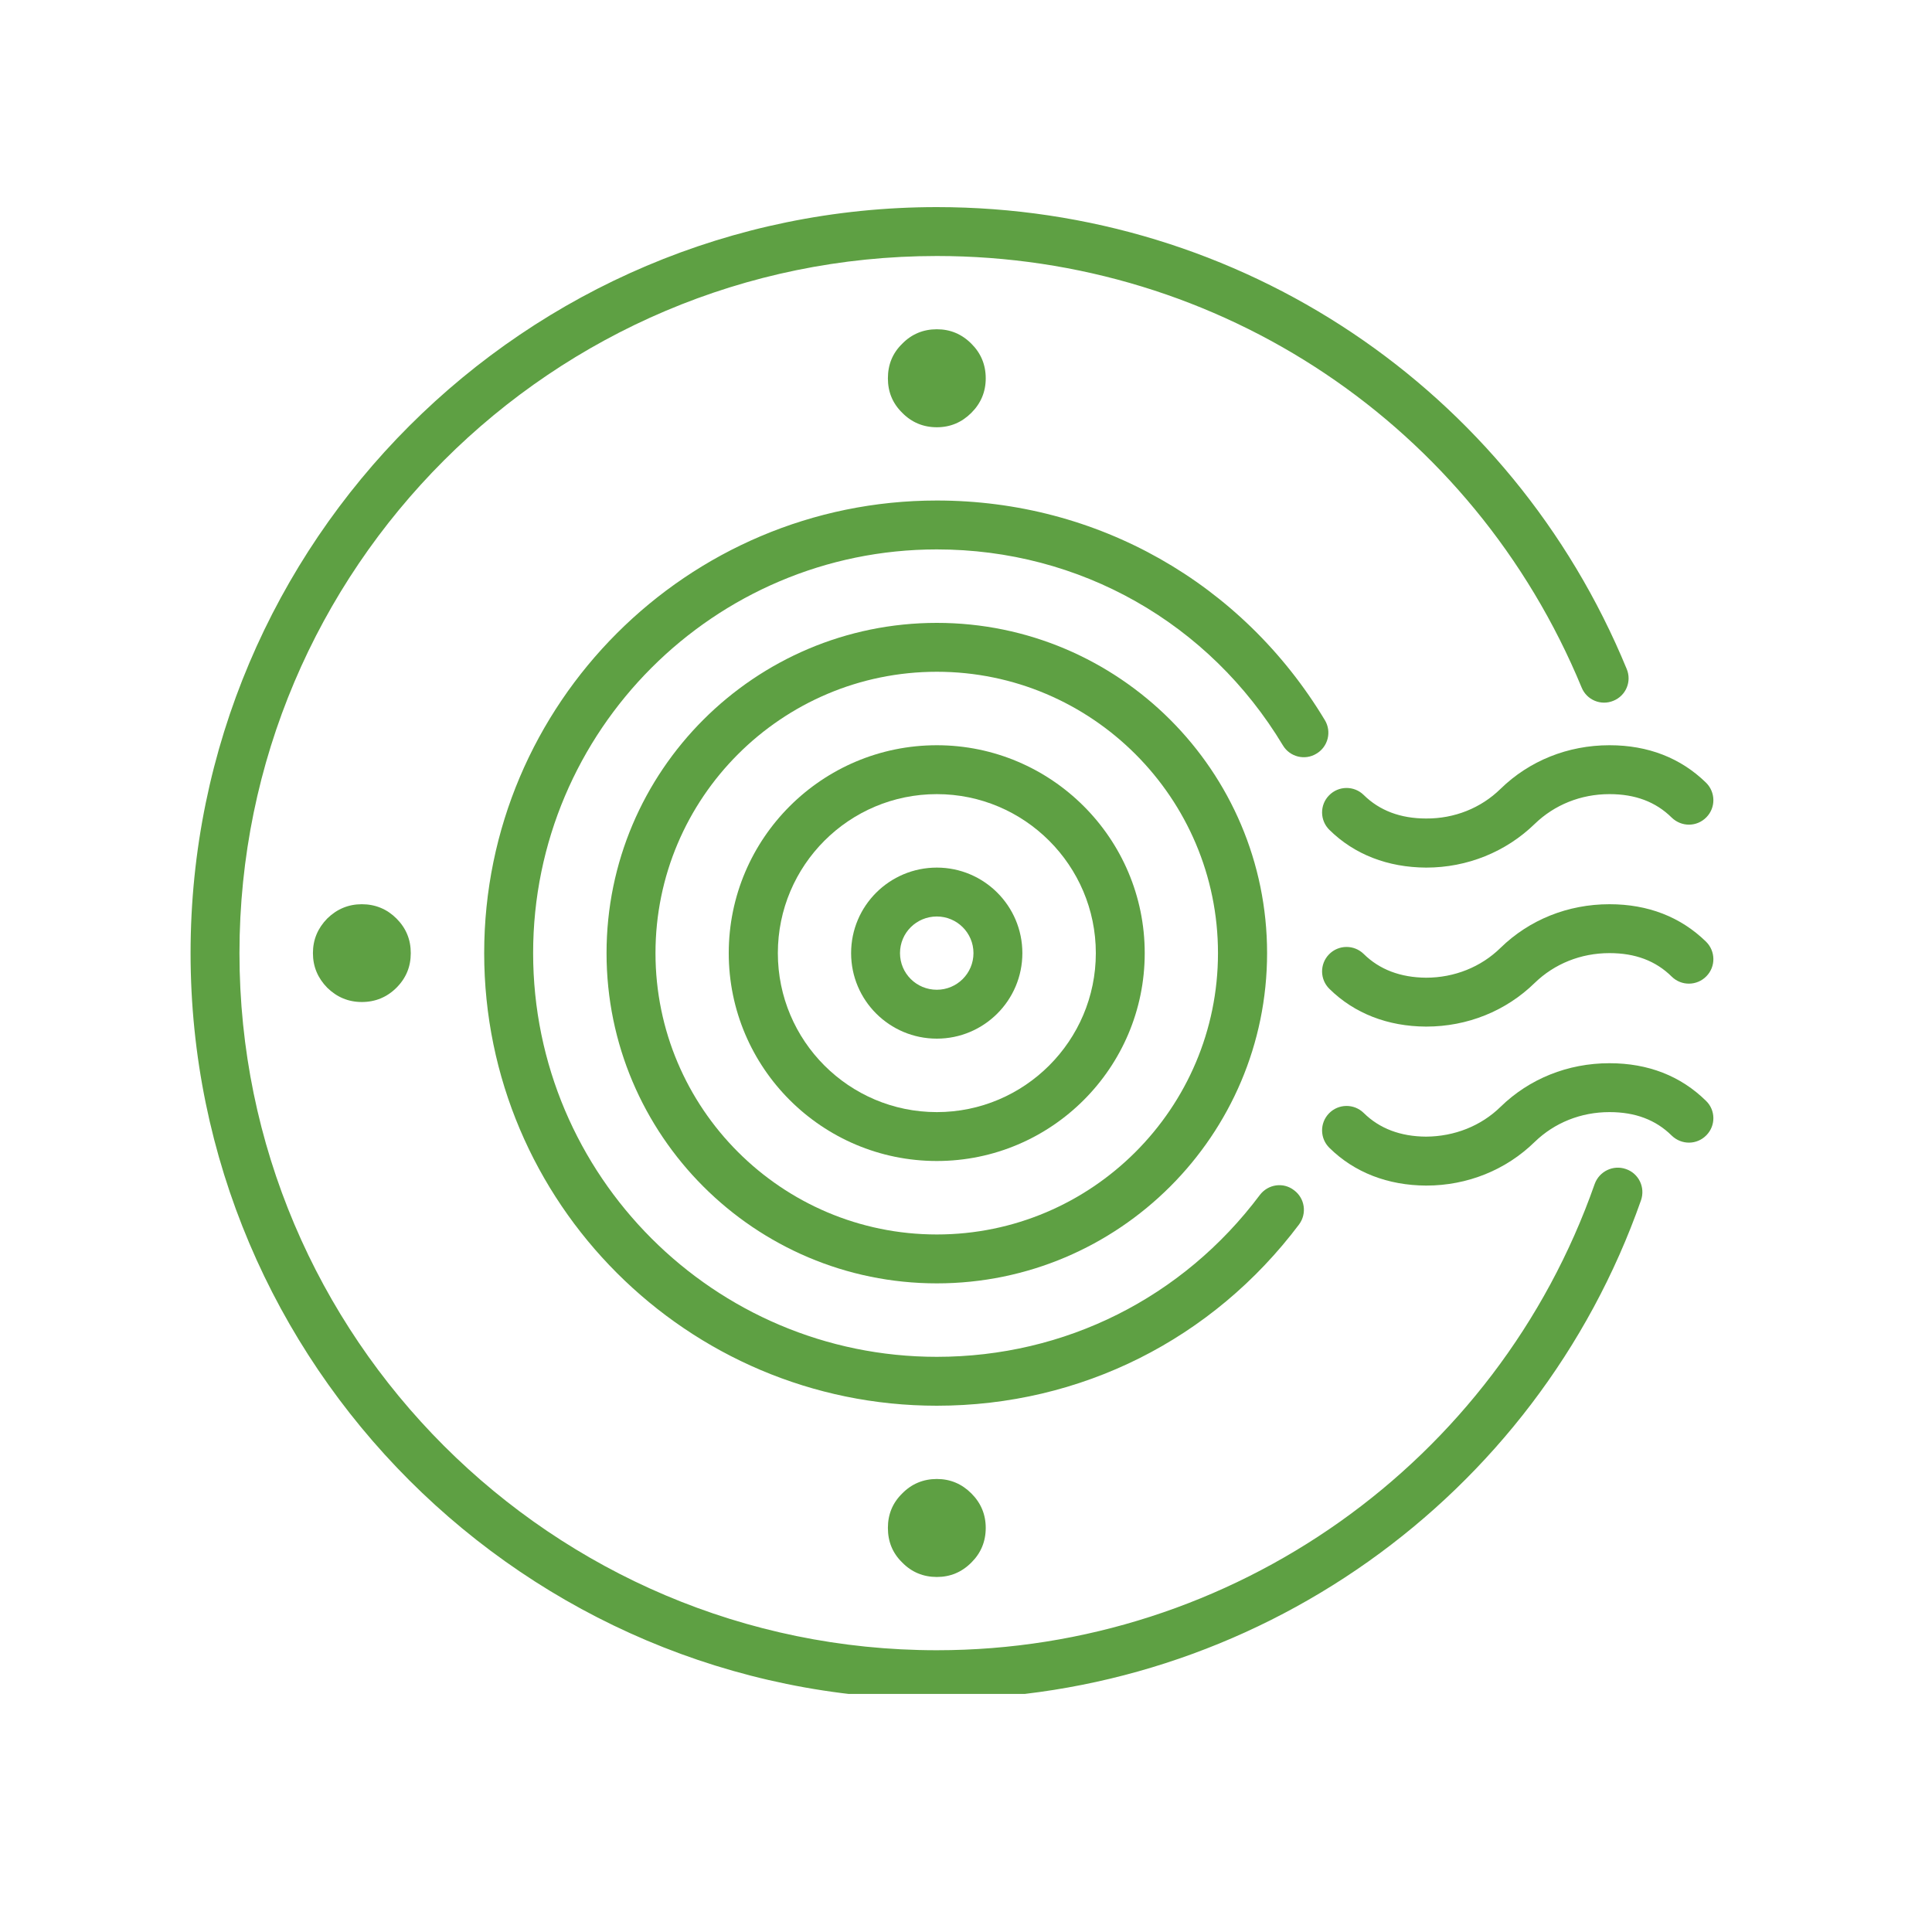
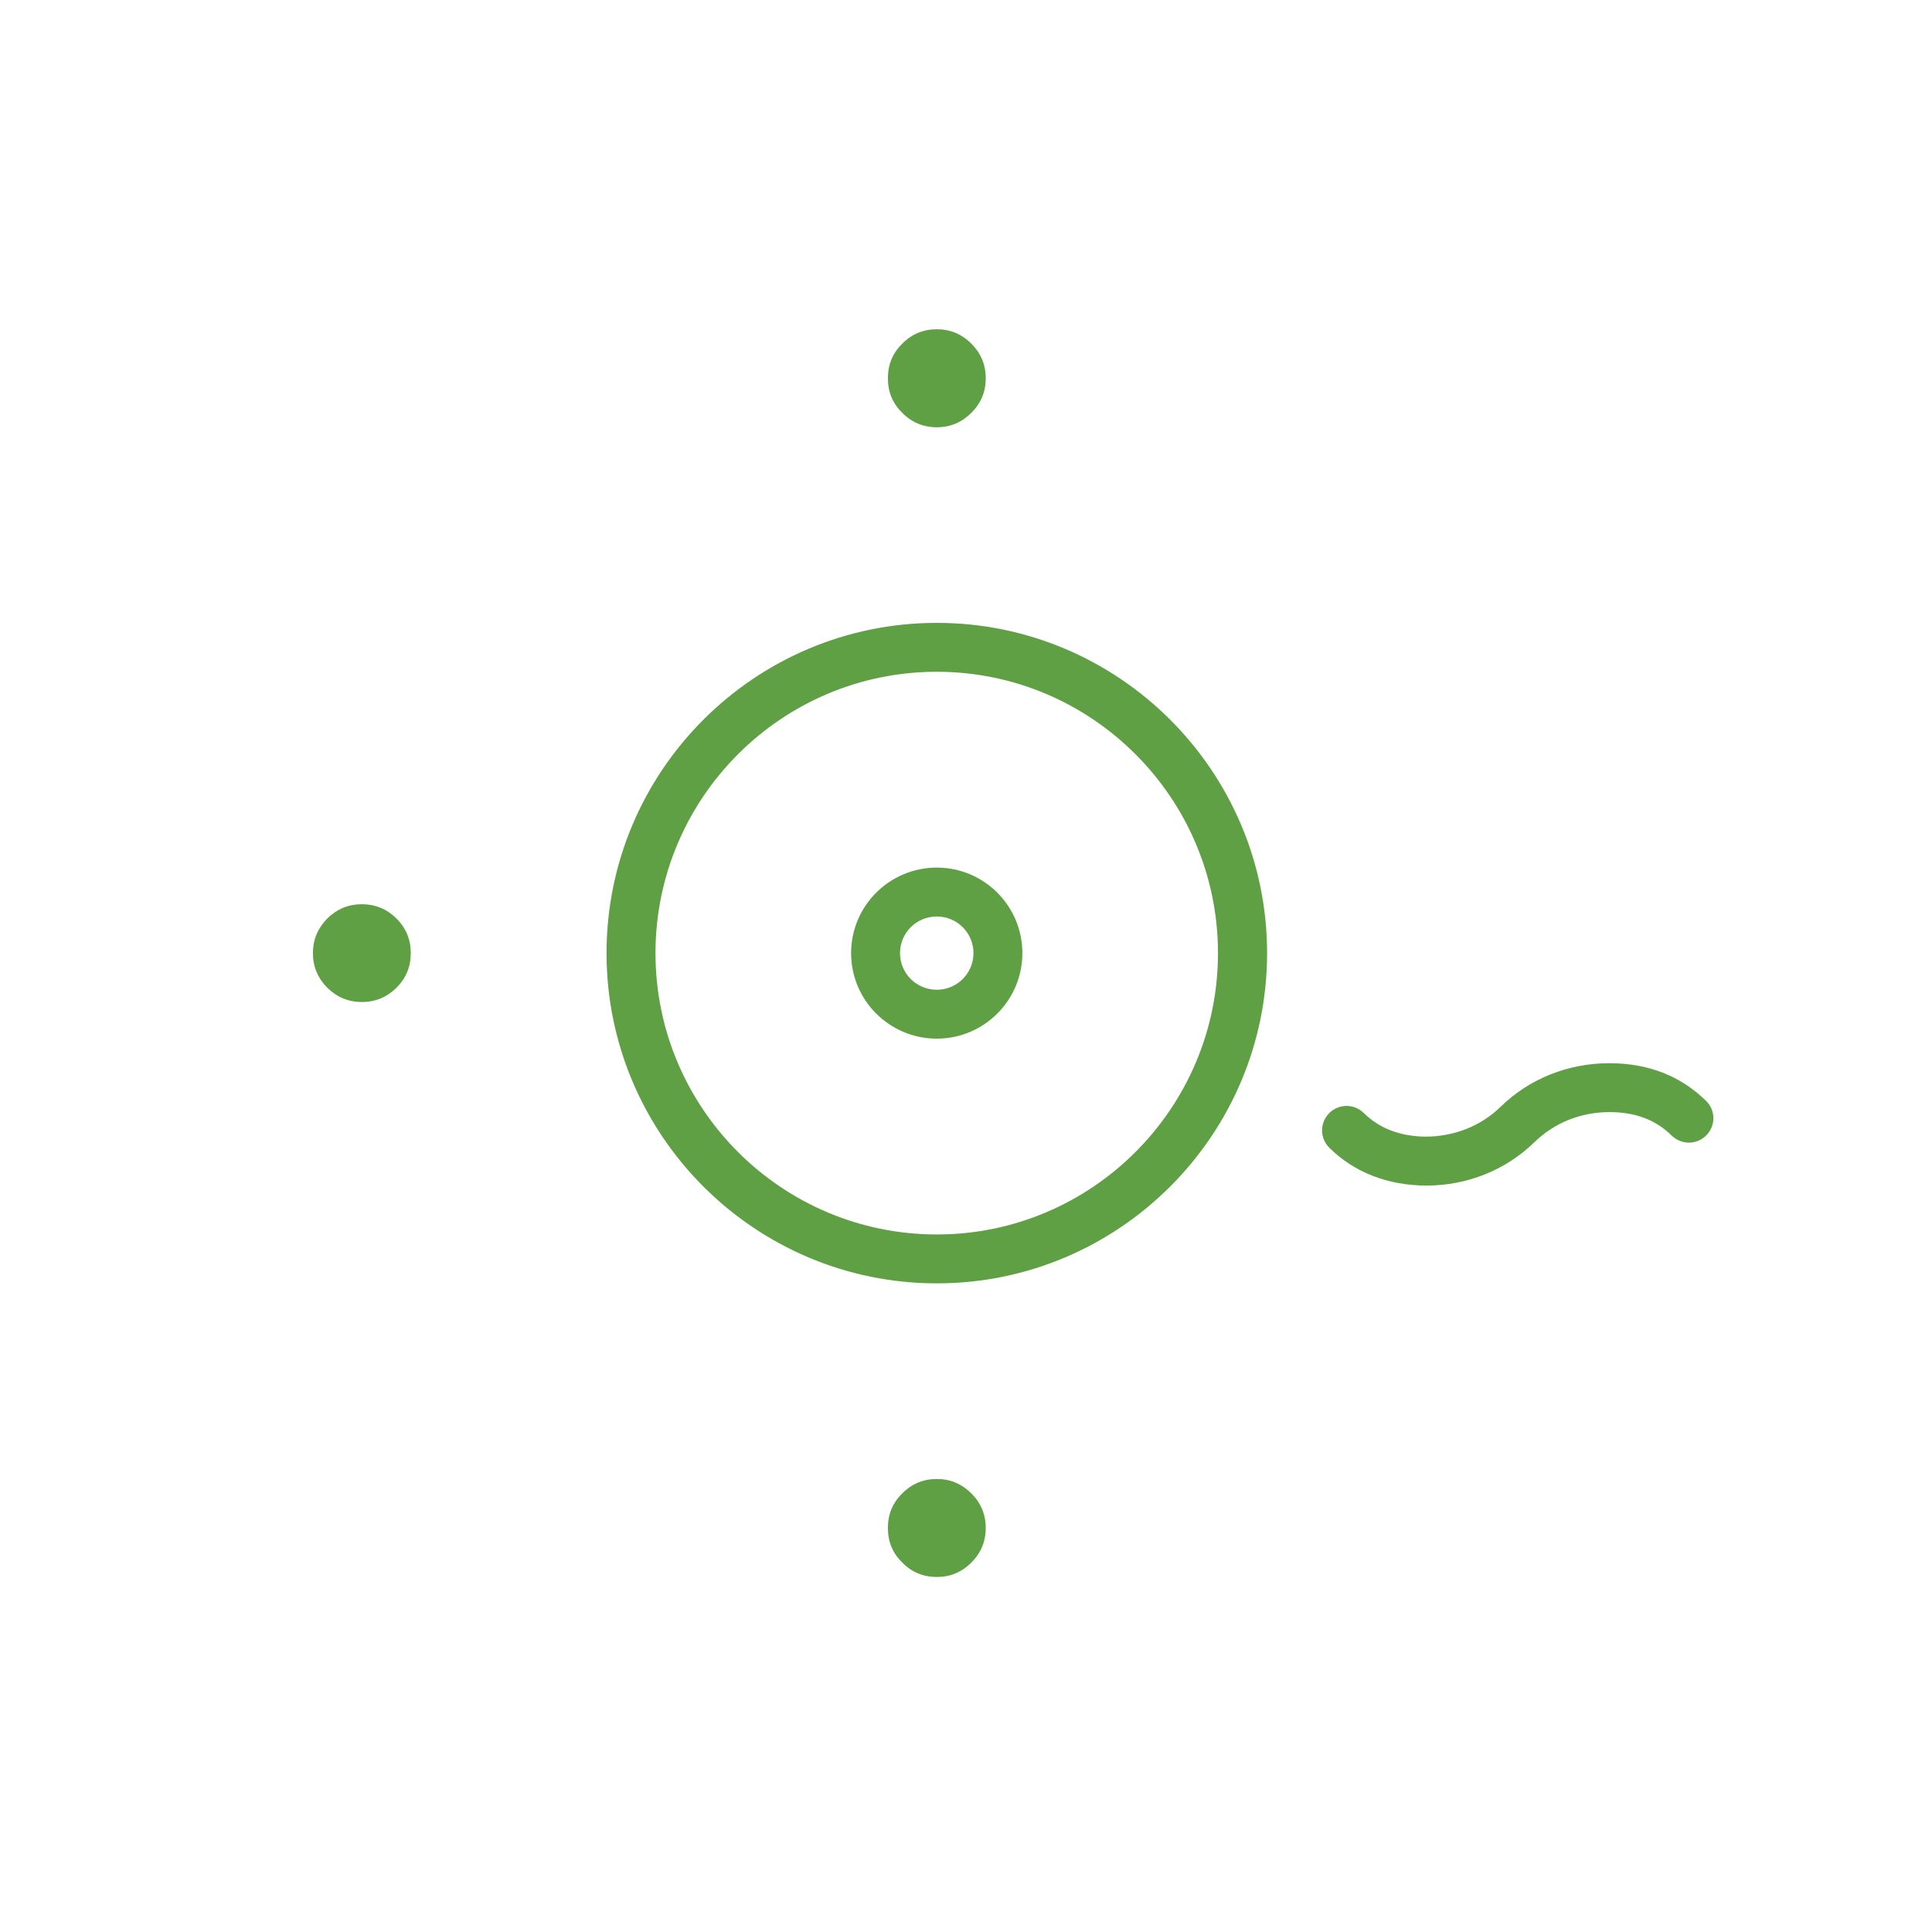
<svg xmlns="http://www.w3.org/2000/svg" width="50" zoomAndPan="magnify" viewBox="0 0 37.5 37.5" height="50" preserveAspectRatio="xMidYMid meet" version="1.0">
  <defs>
    <clipPath id="3d9ad75fa5">
      <path d="M 25 20 L 33.305 20 L 33.305 24 L 25 24 Z M 25 20 " clip-rule="nonzero" />
    </clipPath>
    <clipPath id="6f13f07bf2">
-       <path d="M 25 17 L 33.305 17 L 33.305 20 L 25 20 Z M 25 17 " clip-rule="nonzero" />
-     </clipPath>
+       </clipPath>
    <clipPath id="76093da319">
-       <path d="M 25 14 L 33.305 14 L 33.305 17 L 25 17 Z M 25 14 " clip-rule="nonzero" />
-     </clipPath>
+       </clipPath>
    <clipPath id="9f6922a40c">
      <path d="M 3.699 4.016 L 32 4.016 L 32 32.879 L 3.699 32.879 Z M 3.699 4.016 " clip-rule="nonzero" />
    </clipPath>
  </defs>
  <g clip-path="url(#3d9ad75fa5)">
    <path fill="#5ea043" d="M 31.242 20.637 C 31.242 20.637 31.238 20.637 31.238 20.637 C 30.434 20.637 29.684 20.938 29.125 21.484 C 28.746 21.855 28.23 22.059 27.68 22.062 C 27.184 22.059 26.777 21.906 26.469 21.602 C 26.281 21.418 25.98 21.422 25.797 21.609 C 25.613 21.797 25.617 22.098 25.805 22.281 C 26.289 22.758 26.938 23.008 27.68 23.012 C 27.68 23.012 27.68 23.012 27.684 23.012 C 28.48 23.012 29.23 22.711 29.789 22.164 C 30.172 21.793 30.684 21.586 31.238 21.586 C 31.242 21.586 31.242 21.586 31.242 21.586 C 31.738 21.586 32.137 21.734 32.449 22.043 C 32.641 22.227 32.938 22.223 33.121 22.035 C 33.305 21.848 33.301 21.547 33.113 21.367 C 32.621 20.883 31.988 20.637 31.242 20.637 Z M 31.242 20.637 " fill-opacity="1" fill-rule="nonzero" />
  </g>
  <g clip-path="url(#6f13f07bf2)">
    <path fill="#5ea043" d="M 31.242 17.551 C 31.242 17.551 31.238 17.551 31.238 17.551 C 30.434 17.551 29.684 17.852 29.125 18.398 C 28.746 18.77 28.23 18.977 27.68 18.977 C 27.184 18.973 26.777 18.82 26.469 18.516 C 26.281 18.332 25.98 18.336 25.797 18.523 C 25.613 18.711 25.617 19.012 25.805 19.195 C 26.289 19.672 26.938 19.922 27.676 19.926 C 27.68 19.926 27.68 19.926 27.684 19.926 C 28.48 19.926 29.23 19.625 29.789 19.078 C 30.172 18.707 30.684 18.5 31.238 18.5 C 31.242 18.5 31.242 18.5 31.242 18.5 C 31.738 18.5 32.137 18.648 32.449 18.957 C 32.637 19.141 32.938 19.137 33.121 18.949 C 33.305 18.762 33.301 18.461 33.113 18.277 C 32.621 17.797 31.988 17.551 31.242 17.551 Z M 31.242 17.551 " fill-opacity="1" fill-rule="nonzero" />
  </g>
  <g clip-path="url(#76093da319)">
    <path fill="#5ea043" d="M 31.238 14.465 C 30.434 14.465 29.684 14.766 29.125 15.312 C 28.746 15.684 28.23 15.891 27.68 15.887 C 27.184 15.887 26.777 15.734 26.469 15.43 C 26.281 15.246 25.98 15.25 25.797 15.438 C 25.613 15.625 25.617 15.926 25.805 16.109 C 26.289 16.586 26.938 16.836 27.68 16.84 C 27.68 16.84 27.68 16.84 27.684 16.84 C 28.48 16.84 29.23 16.535 29.789 15.992 C 30.172 15.621 30.684 15.414 31.238 15.414 C 31.242 15.414 31.242 15.414 31.242 15.414 C 31.738 15.414 32.137 15.562 32.449 15.871 C 32.641 16.055 32.938 16.051 33.121 15.863 C 33.305 15.676 33.301 15.375 33.113 15.191 C 32.621 14.711 31.988 14.465 31.242 14.465 C 31.242 14.465 31.238 14.465 31.238 14.465 Z M 31.238 14.465 " fill-opacity="1" fill-rule="nonzero" />
  </g>
  <path fill="#5ea043" d="M 19.133 7.344 C 19.133 7.605 19.039 7.828 18.855 8.012 C 18.668 8.199 18.445 8.293 18.184 8.293 C 17.922 8.293 17.695 8.199 17.512 8.012 C 17.324 7.828 17.234 7.605 17.234 7.344 C 17.234 7.078 17.324 6.855 17.512 6.672 C 17.695 6.484 17.922 6.391 18.184 6.391 C 18.445 6.391 18.668 6.484 18.855 6.672 C 19.039 6.855 19.133 7.078 19.133 7.344 Z M 19.133 7.344 " fill-opacity="1" fill-rule="nonzero" />
  <path fill="#5ea043" d="M 19.133 29.656 C 19.133 29.922 19.039 30.145 18.855 30.328 C 18.668 30.516 18.445 30.609 18.184 30.609 C 17.922 30.609 17.695 30.516 17.512 30.328 C 17.324 30.145 17.234 29.922 17.234 29.656 C 17.234 29.395 17.324 29.172 17.512 28.988 C 17.695 28.801 17.922 28.707 18.184 28.707 C 18.445 28.707 18.668 28.801 18.855 28.988 C 19.039 29.172 19.133 29.395 19.133 29.656 Z M 19.133 29.656 " fill-opacity="1" fill-rule="nonzero" />
  <path fill="#5ea043" d="M 7.973 18.5 C 7.973 18.762 7.883 18.984 7.695 19.172 C 7.512 19.355 7.285 19.449 7.023 19.449 C 6.762 19.449 6.539 19.355 6.352 19.172 C 6.168 18.984 6.074 18.762 6.074 18.5 C 6.074 18.238 6.168 18.016 6.352 17.828 C 6.539 17.645 6.762 17.551 7.023 17.551 C 7.285 17.551 7.512 17.645 7.695 17.828 C 7.883 18.016 7.973 18.238 7.973 18.5 Z M 7.973 18.5 " fill-opacity="1" fill-rule="nonzero" />
  <g clip-path="url(#9f6922a40c)">
-     <path fill="#5ea043" d="M 31.559 22.691 C 31.312 22.605 31.043 22.734 30.953 22.98 C 29.055 28.395 23.922 32.031 18.184 32.031 C 10.719 32.031 4.648 25.961 4.648 18.5 C 4.648 11.039 10.719 4.969 18.184 4.969 C 23.688 4.969 28.598 8.258 30.699 13.344 C 30.797 13.586 31.074 13.703 31.316 13.602 C 31.559 13.504 31.676 13.227 31.574 12.984 C 29.332 7.539 24.074 4.02 18.184 4.02 C 10.195 4.02 3.699 10.516 3.699 18.5 C 3.699 26.484 10.195 32.98 18.184 32.98 C 24.324 32.98 29.816 29.09 31.852 23.297 C 31.938 23.047 31.809 22.777 31.559 22.691 Z M 31.559 22.691 " fill-opacity="1" fill-rule="nonzero" />
-   </g>
-   <path fill="#5ea043" d="M 25.551 14.629 C 25.777 14.496 25.852 14.203 25.715 13.977 C 24.109 11.309 21.293 9.715 18.184 9.715 C 13.34 9.715 9.398 13.656 9.398 18.5 C 9.398 23.344 13.34 27.285 18.184 27.285 C 20.973 27.285 23.535 26 25.215 23.766 C 25.371 23.555 25.328 23.258 25.117 23.102 C 24.91 22.941 24.613 22.984 24.453 23.195 C 22.957 25.191 20.672 26.336 18.184 26.336 C 13.863 26.336 10.348 22.82 10.348 18.5 C 10.348 14.18 13.863 10.664 18.184 10.664 C 20.957 10.664 23.469 12.086 24.902 14.469 C 25.035 14.691 25.328 14.766 25.551 14.629 Z M 25.551 14.629 " fill-opacity="1" fill-rule="nonzero" />
+     </g>
  <path fill="#5ea043" d="M 18.184 12.09 C 14.648 12.09 11.773 14.965 11.773 18.5 C 11.773 22.035 14.648 24.91 18.184 24.91 C 21.715 24.91 24.594 22.035 24.594 18.5 C 24.594 14.965 21.715 12.09 18.184 12.09 Z M 18.184 23.961 C 15.172 23.961 12.723 21.512 12.723 18.5 C 12.723 15.488 15.172 13.039 18.184 13.039 C 21.191 13.039 23.641 15.488 23.641 18.5 C 23.641 21.512 21.191 23.961 18.184 23.961 Z M 18.184 23.961 " fill-opacity="1" fill-rule="nonzero" />
-   <path fill="#5ea043" d="M 18.184 14.465 C 15.957 14.465 14.145 16.273 14.145 18.5 C 14.145 20.727 15.957 22.535 18.184 22.535 C 20.406 22.535 22.219 20.727 22.219 18.5 C 22.219 16.273 20.406 14.465 18.184 14.465 Z M 18.184 21.586 C 16.48 21.586 15.098 20.203 15.098 18.5 C 15.098 16.797 16.48 15.414 18.184 15.414 C 19.883 15.414 21.27 16.797 21.27 18.5 C 21.27 20.203 19.883 21.586 18.184 21.586 Z M 18.184 21.586 " fill-opacity="1" fill-rule="nonzero" />
  <path fill="#5ea043" d="M 18.184 16.84 C 17.266 16.84 16.52 17.582 16.52 18.5 C 16.52 19.418 17.266 20.16 18.184 20.16 C 19.098 20.16 19.844 19.418 19.844 18.5 C 19.844 17.582 19.098 16.84 18.184 16.84 Z M 18.184 19.211 C 17.789 19.211 17.469 18.895 17.469 18.5 C 17.469 18.105 17.789 17.789 18.184 17.789 C 18.574 17.789 18.895 18.105 18.895 18.5 C 18.895 18.895 18.574 19.211 18.184 19.211 Z M 18.184 19.211 " fill-opacity="1" fill-rule="nonzero" />
</svg>